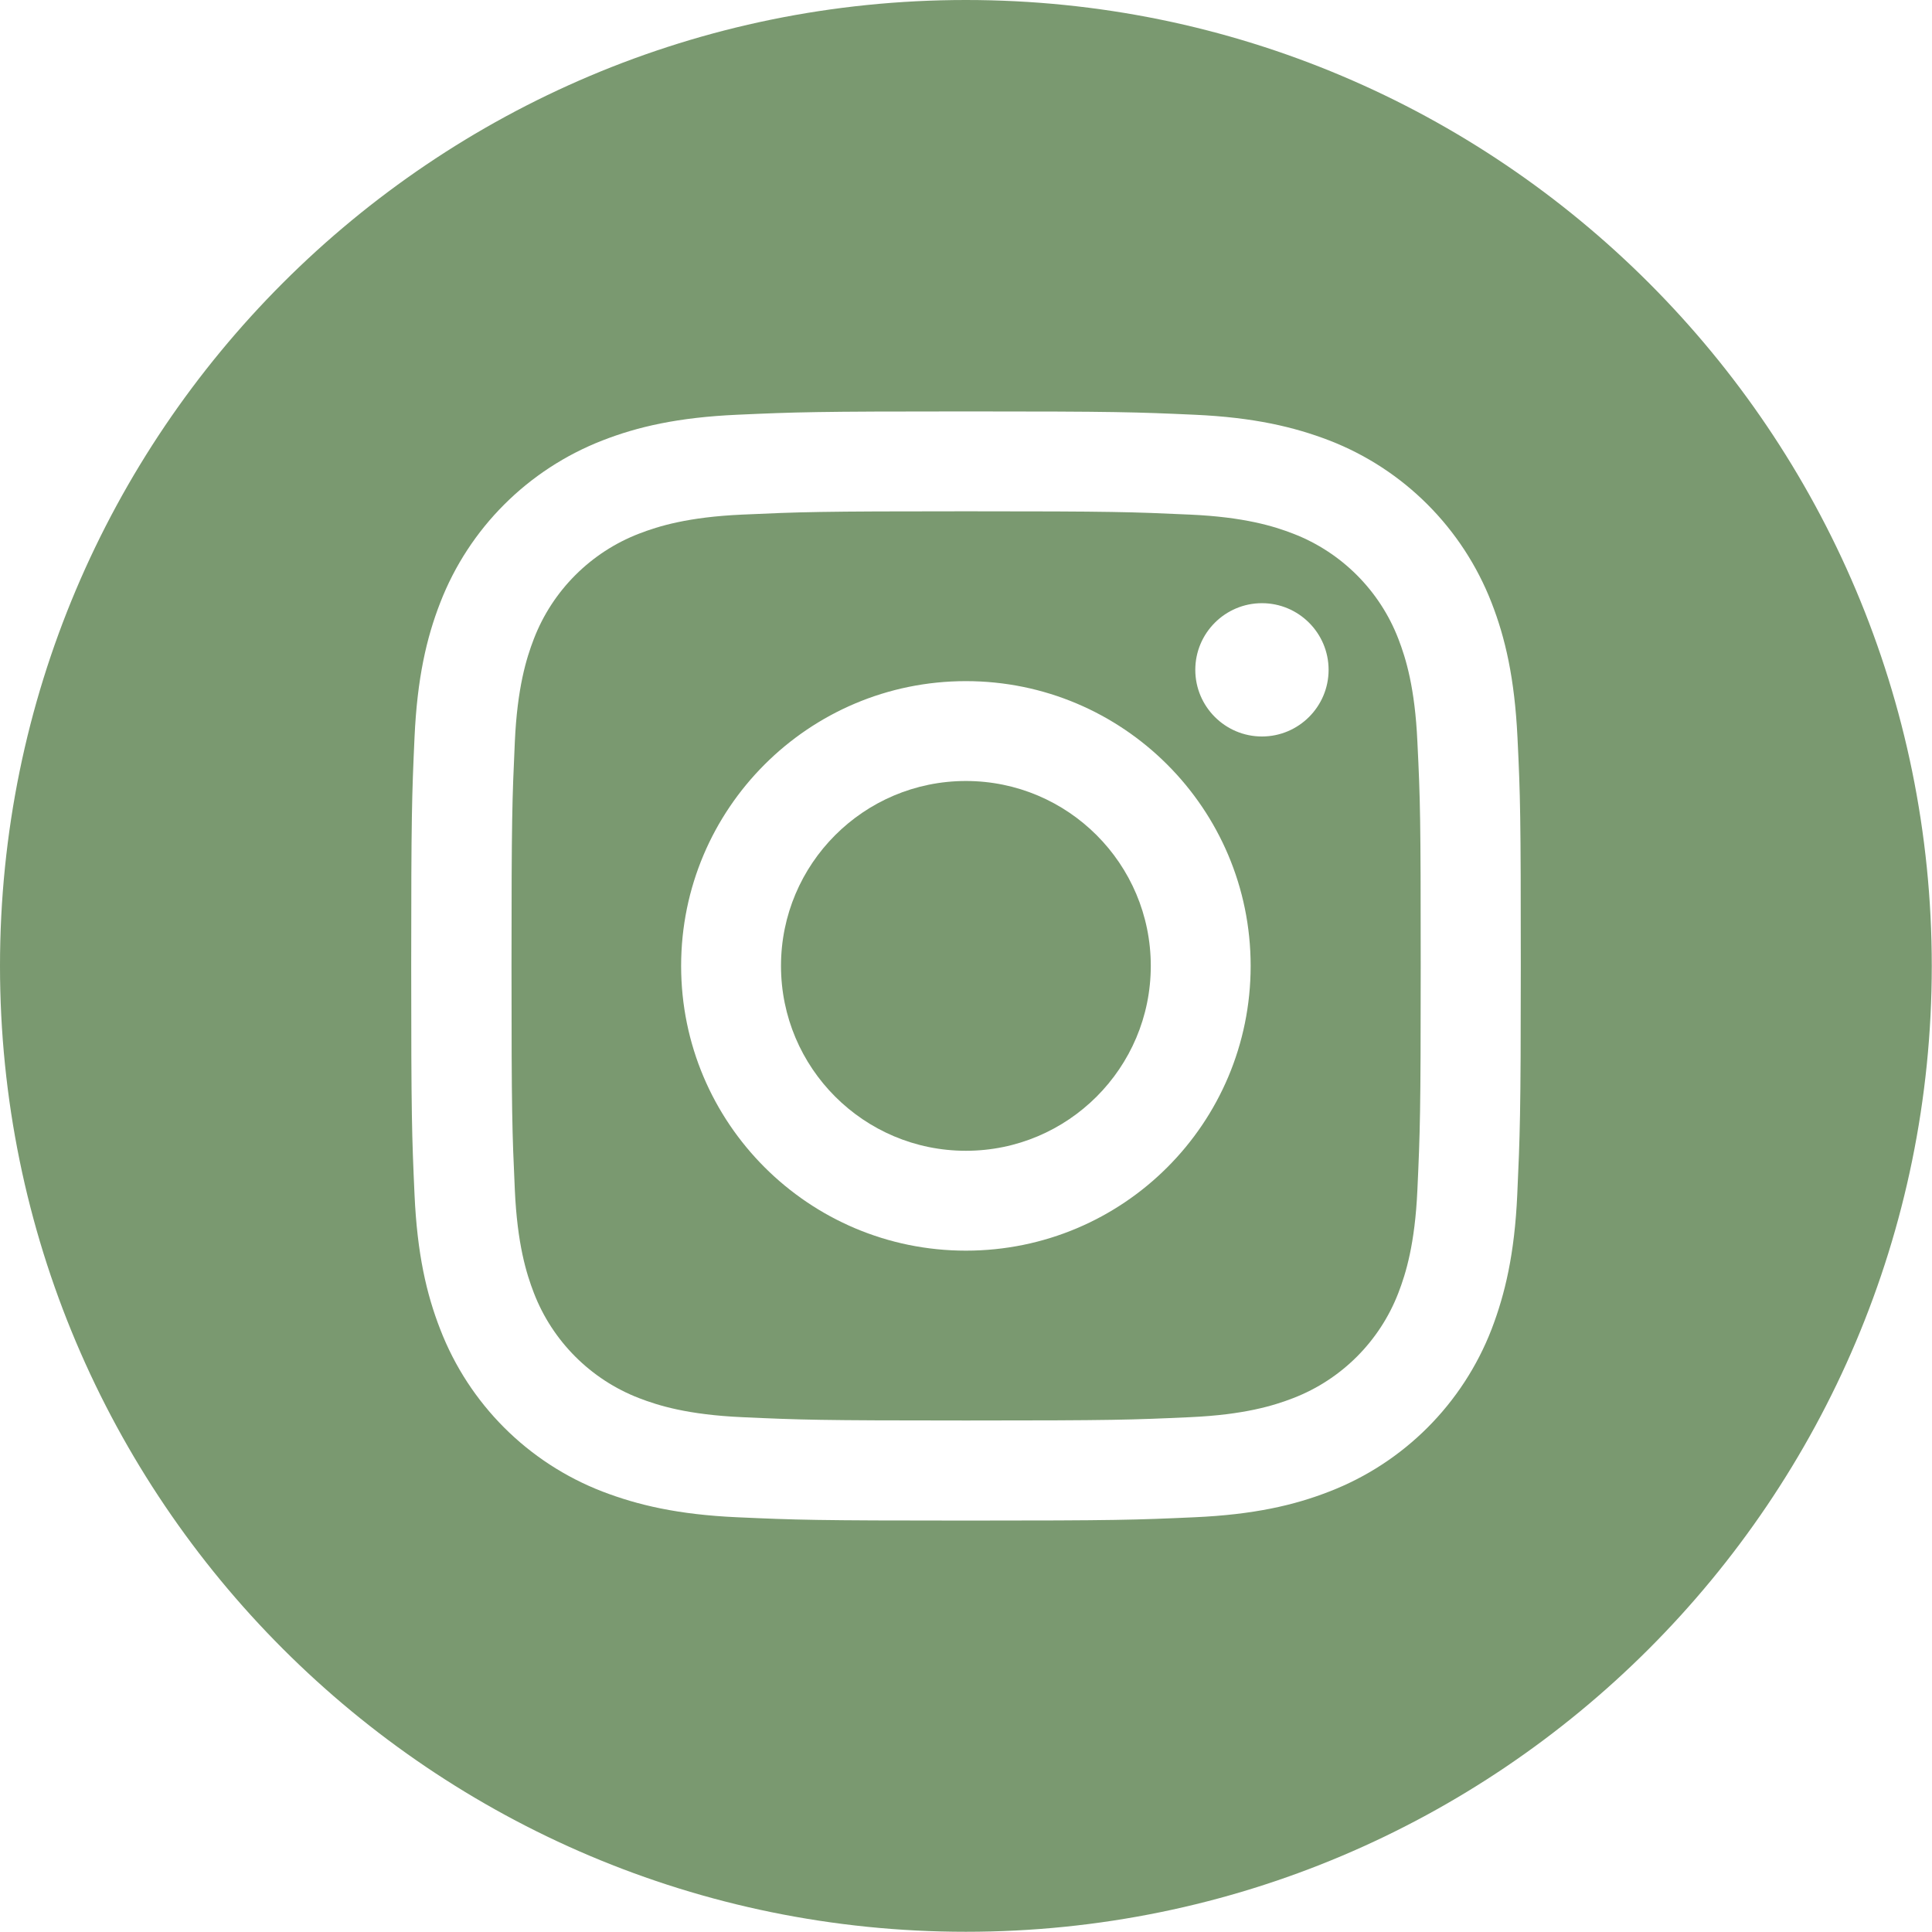
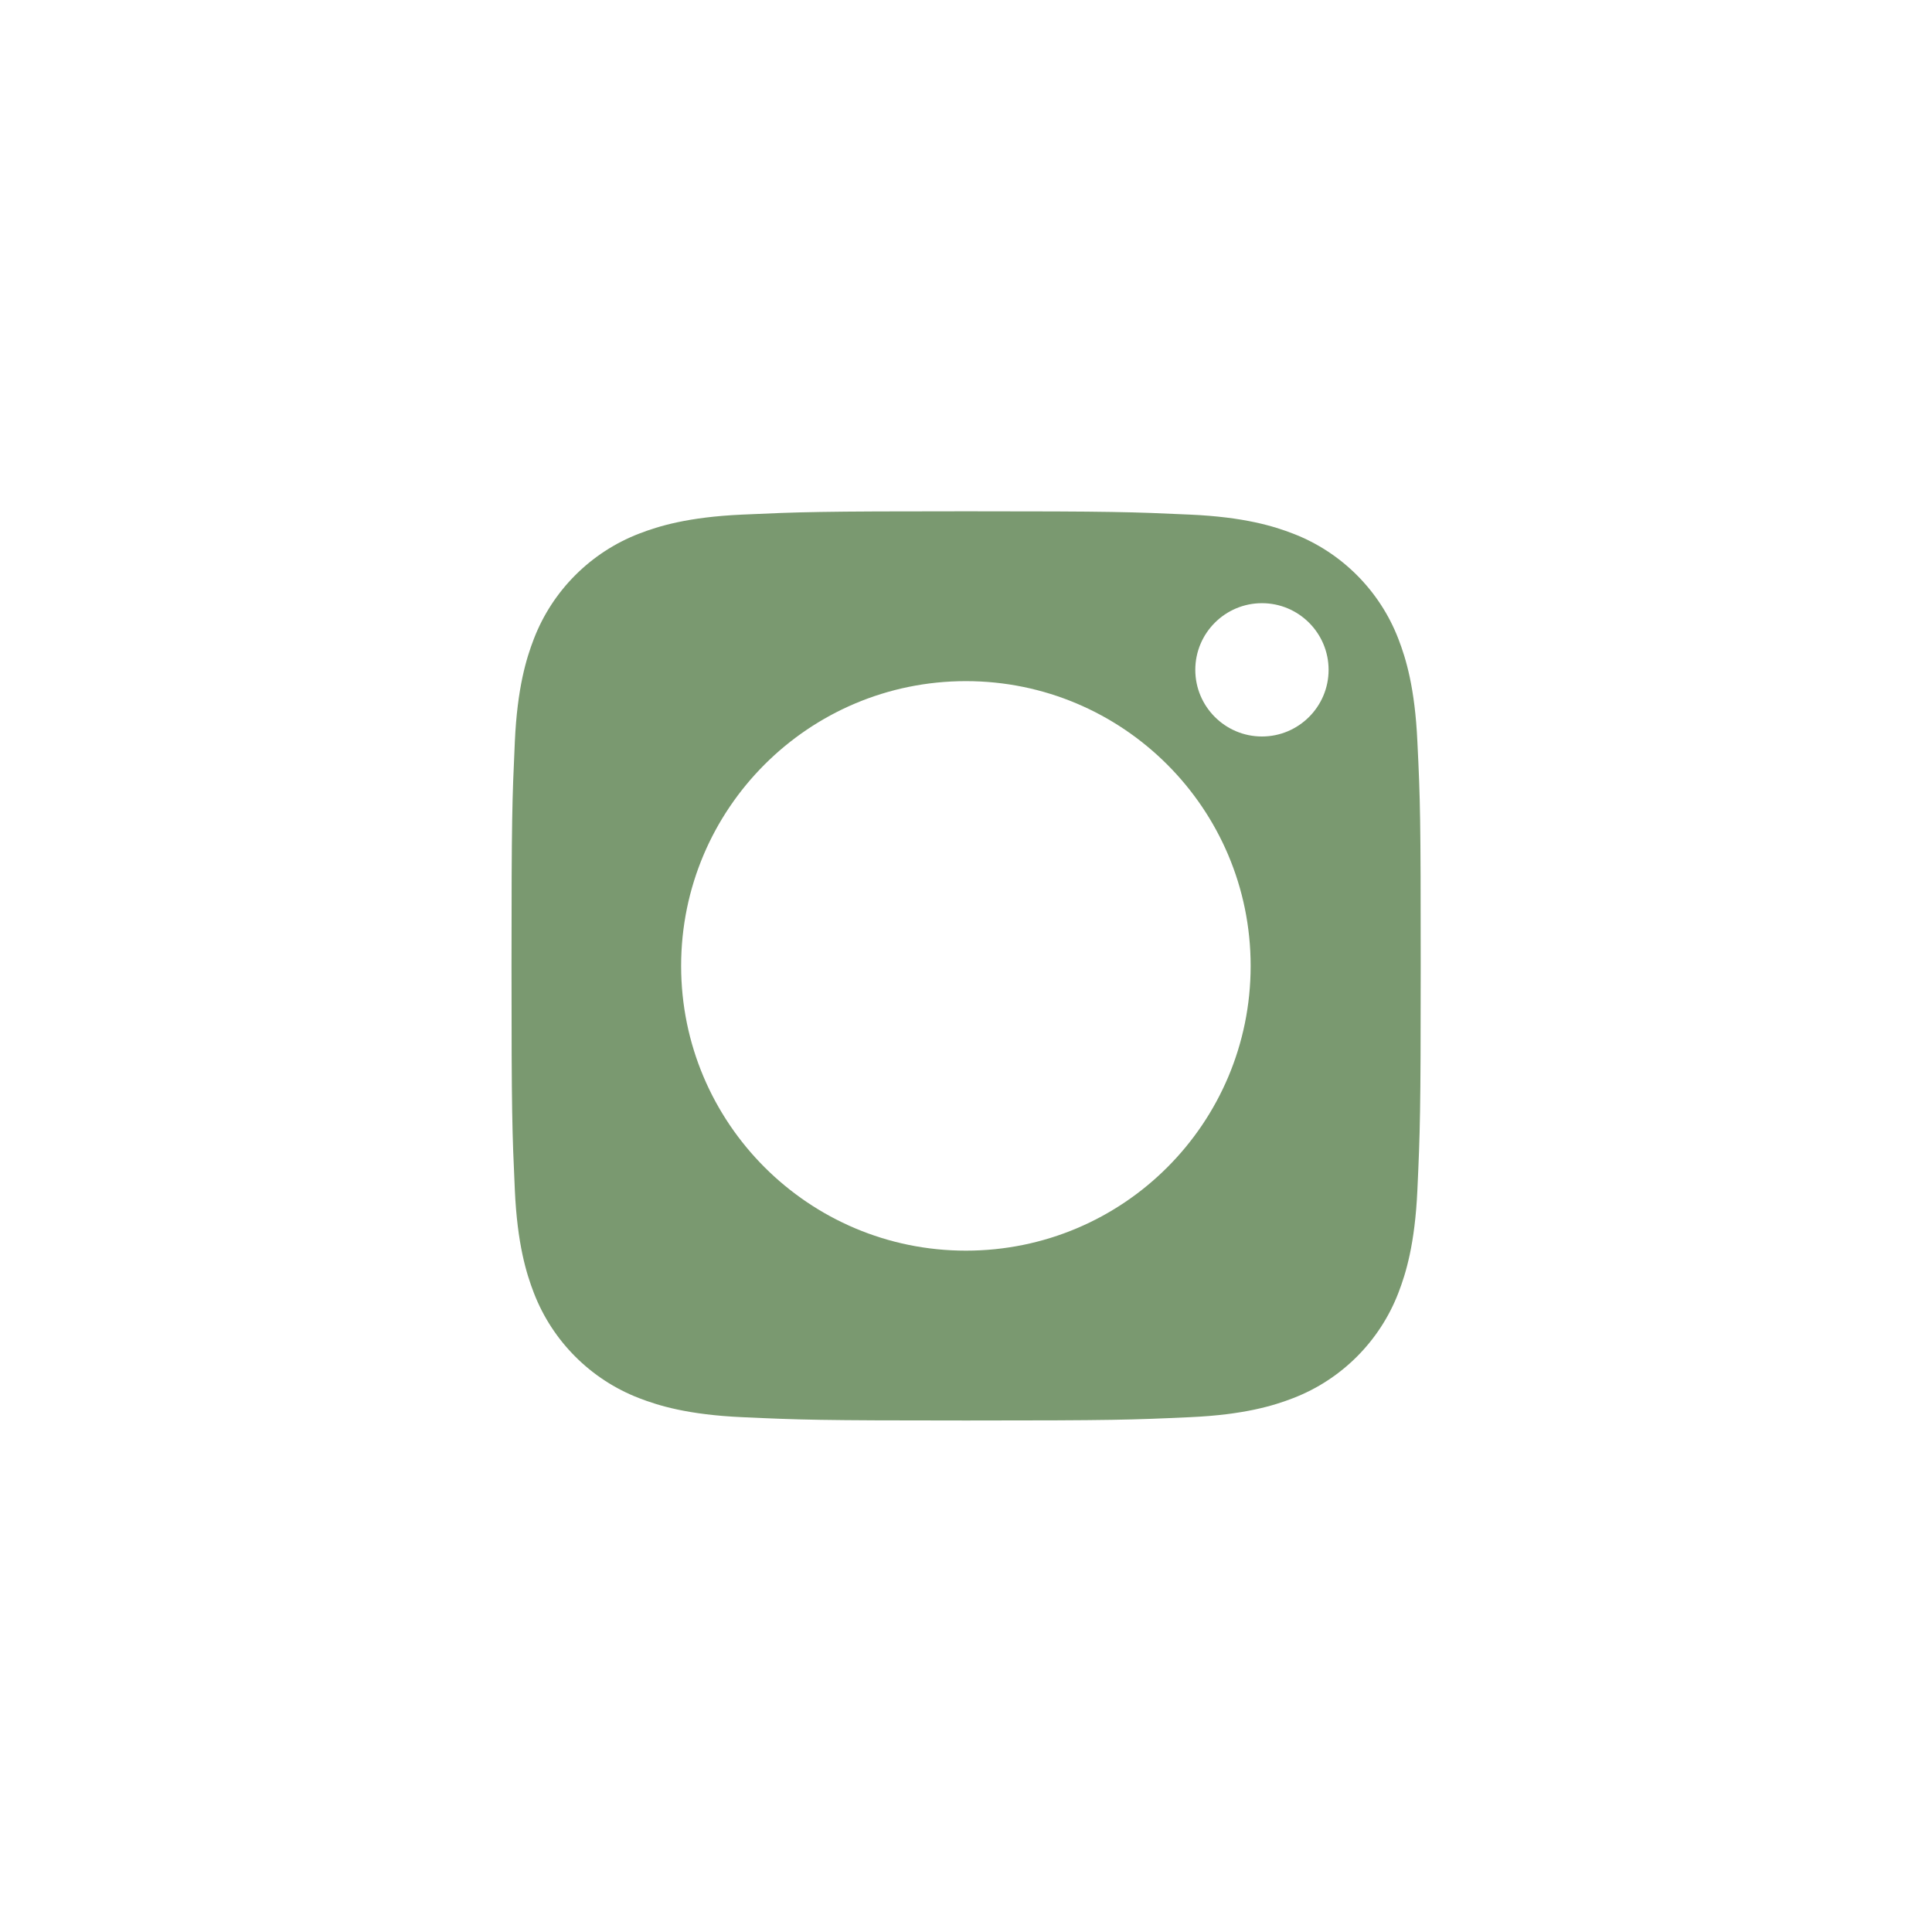
<svg xmlns="http://www.w3.org/2000/svg" id="Bold" x="0px" y="0px" viewBox="0 0 872.5 872.5" style="enable-background:new 0 0 872.5 872.5;" xml:space="preserve">
  <style type="text/css"> .st0{fill:#7A9970;} </style>
-   <path class="st0" d="M519.7,436.2c0,46.1-37.4,83.5-83.5,83.5s-83.5-37.4-83.5-83.5s37.4-83.5,83.5-83.5l0,0 C482.3,352.7,519.7,390.1,519.7,436.2L519.7,436.2z" />
  <path class="st0" d="M631.5,288.5c-8.4-21.8-25.7-39.1-47.5-47.5c-8.8-3.4-22.1-7.5-46.5-8.6c-26.4-1.2-34.3-1.5-101.2-1.5 s-74.8,0.3-101.2,1.5c-24.4,1.1-37.7,5.2-46.5,8.6c-21.8,8.4-39.1,25.7-47.5,47.5c-3.4,8.8-7.5,22.1-8.6,46.5 c-1.2,26.4-1.5,34.3-1.5,101.2s0.3,74.8,1.5,101.2c1.1,24.4,5.2,37.7,8.6,46.5c8.4,21.8,25.7,39.1,47.5,47.5 c8.8,3.4,22.1,7.5,46.5,8.6c26.4,1.2,34.3,1.5,101.2,1.5s74.8-0.3,101.2-1.5c24.4-1.1,37.7-5.2,46.5-8.6 c21.8-8.4,39.1-25.7,47.5-47.5c3.4-8.8,7.5-22.1,8.6-46.5c1.2-26.4,1.5-34.3,1.5-101.2s-0.2-74.8-1.5-101.2 C639,310.6,634.9,297.3,631.5,288.5z M436.2,564.8c-71,0-128.6-57.6-128.6-128.6s57.6-128.6,128.6-128.6s128.6,57.6,128.6,128.6l0,0 C564.8,507.3,507.3,564.8,436.2,564.8z M569.9,332.6c-16.6,0-30.1-13.5-30.1-30.1s13.5-30.1,30.1-30.1s30.1,13.5,30.1,30.1l0,0 C600,319.1,586.5,332.6,569.9,332.6z" />
-   <path class="st0" d="M436.2,0C195.3,0,0,195.3,0,436.2s195.3,436.2,436.2,436.2s436.2-195.3,436.2-436.2S677.1,0,436.2,0z M685.2,539.5c-1.2,26.7-5.5,44.9-11.6,60.8c-13,33.6-39.6,60.3-73.3,73.3c-15.9,6.2-34.1,10.4-60.8,11.6s-35.2,1.5-103.3,1.5 s-76.6-0.3-103.3-1.5s-44.9-5.5-60.8-11.6c-33.7-13-60.3-39.6-73.3-73.3c-6.2-15.9-10.4-34.1-11.6-60.8s-1.5-35.2-1.5-103.3 s0.3-76.6,1.5-103.2s5.4-44.9,11.6-60.8c13-33.6,39.6-60.2,73.3-73.3c15.9-6.2,34.1-10.4,60.8-11.6s35.2-1.5,103.3-1.5 s76.6,0.3,103.3,1.5s44.9,5.5,60.8,11.6c33.6,13,60.2,39.6,73.3,73.3c6.2,15.9,10.4,34.1,11.7,60.8s1.5,35.2,1.5,103.3 S686.4,512.8,685.2,539.5L685.2,539.5z" />
</svg>